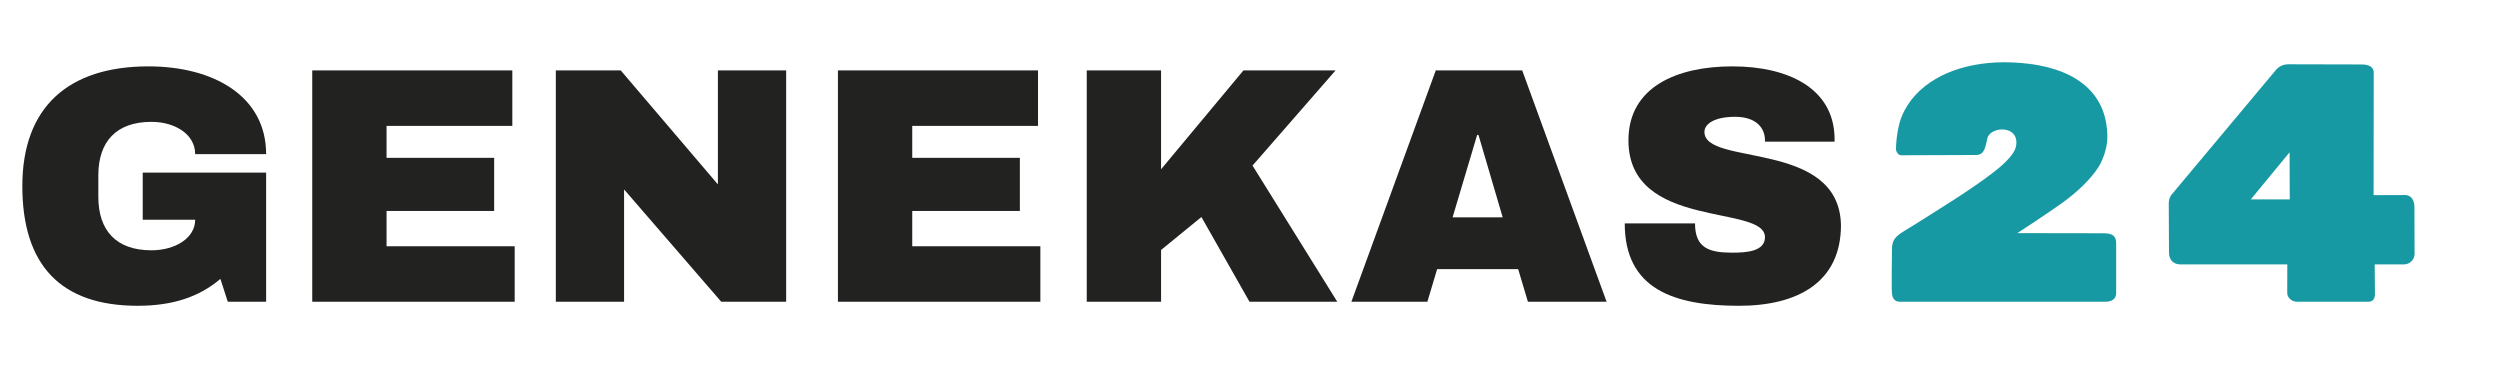
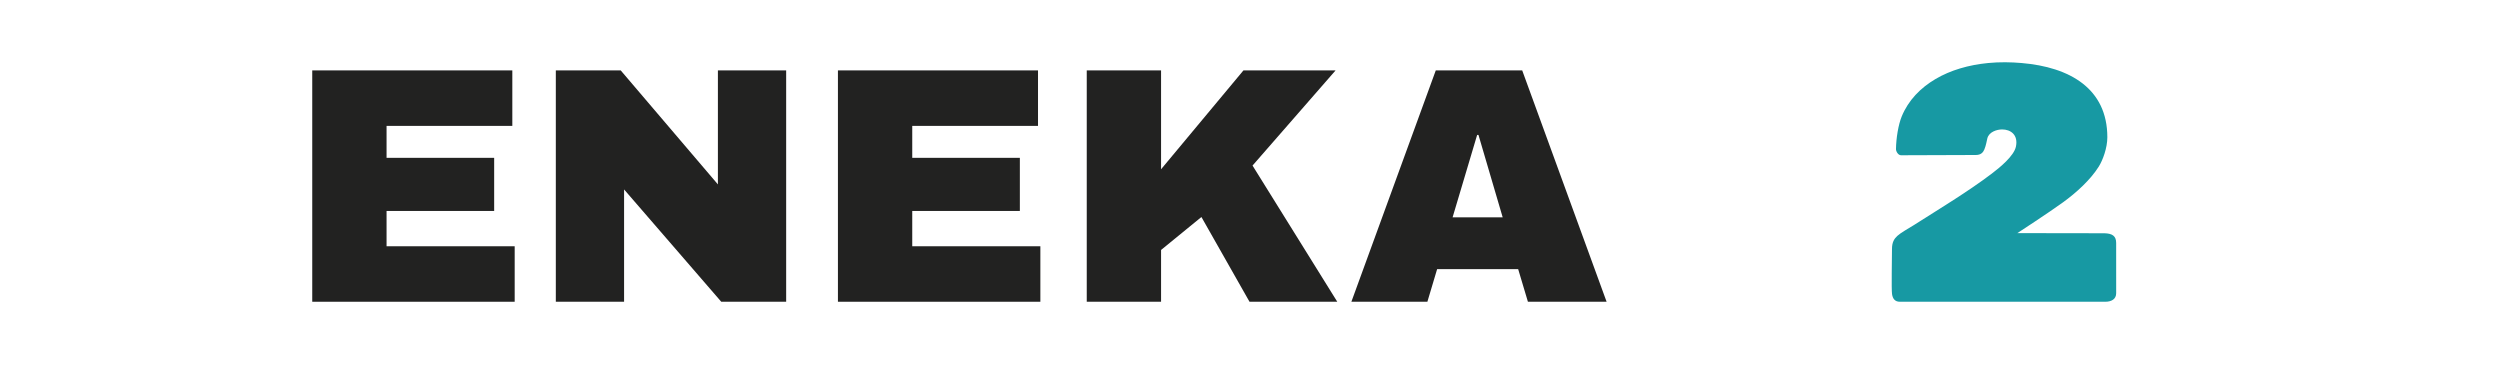
<svg xmlns="http://www.w3.org/2000/svg" version="1.1" id="Layer_2" x="0px" y="0px" width="840.153px" height="131.159px" viewBox="0 0 840.153 131.159" xml:space="preserve">
  <g>
-     <path fill="#222221" d="M89.436,51.798H65.591c0-6.667-6.781-10.849-14.691-10.849c-11.866,0-17.855,6.668-17.855,17.969v7.232   c0,11.3,5.989,17.967,17.855,17.967c7.91,0,14.691-4.068,14.691-10.283H47.962V58.014h41.474v43.394H76.553l-2.486-7.685   c-7.006,5.989-15.934,9.041-27.799,9.041c-25.878,0-38.761-13.674-38.761-40.23c0-26.557,15.482-40.23,42.377-40.23   C71.693,22.304,89.436,32.249,89.436,51.798z" />
    <path fill="#222221" d="M104.934,101.408V23.66h67.239v18.646h-42.265v10.735h36.162v17.855h-36.162v11.865h43.056v18.646H104.934z   " />
    <path fill="#222221" d="M264.199,101.408h-21.81l-32.659-37.744v37.744h-22.94V23.66H208.6l32.659,38.31V23.66h22.94V101.408z" />
    <path fill="#222221" d="M281.595,101.408V23.66h67.239v18.646H306.57v10.735h36.162v17.855H306.57v11.865h43.056v18.646H281.595z" />
    <path fill="#222221" d="M390.188,56.884l27.687-33.225h30.963l-27.912,31.981l28.479,45.767h-29.496l-16.16-28.478l-13.561,11.074   v17.403h-24.975V23.66h24.975V56.884z" />
    <path fill="#222221" d="M539.916,101.408h-26.443l-3.277-10.962h-27.236l-3.275,10.962h-25.541l28.365-77.749h29.043   L539.916,101.408z M496.408,45.357l-8.25,27.687h16.838l-8.137-27.687H496.408z" />
-     <path fill="#222221" d="M616.527,46.261v1.356h-23.391v-0.452c0-4.068-2.826-7.91-10.059-7.91c-6.893,0-10.283,2.373-10.283,5.085   c0,11.64,45.314,2.486,45.881,31.302c0,19.324-14.691,27.122-34.242,27.122c-21.809,0-38.422-5.538-38.422-27.687h23.619   c0,8.362,4.859,9.831,12.543,9.831c4.521,0,10.963-0.339,10.963-5.198c0-11.188-45.881-2.26-45.881-32.545   c0-18.081,16.498-24.861,34.918-24.861C600.934,22.304,616.189,29.65,616.527,46.261z" />
  </g>
-   <path fill-rule="evenodd" clip-rule="evenodd" fill="#1799A3" d="M793.441,21.66c1.128,0,4.275,0,4.275,2.858  c0,1.763-0.044,41.062-0.044,41.062s7.876-0.039,10.431-0.039s3.293,2.16,3.293,4.138c0,1.58,0.052,13.202,0.052,15.565  s-1.993,3.615-3.551,3.615s-9.852,0-9.852,0s0.081,8.763,0.081,10.016c0,1.11-0.438,2.533-2.193,2.533s-22.187,0-23.973,0  s-3.311-1.387-3.311-2.95s0.026-9.599,0.026-9.599s-34.004-0.015-36.032-0.015s-3.727-1.303-3.727-3.965  c0-2.548-0.081-14.998-0.081-16.355c0-1.921,0.714-2.837,1.017-3.199c3.919-4.679,31.336-37.418,35.114-41.952  c0.537-0.644,1.918-1.772,4.085-1.772S792.313,21.66,793.441,21.66z M756.394,67.02h13.107l-0.062-15.84L756.394,67.02z" />
  <path fill-rule="evenodd" clip-rule="evenodd" fill="#1799A3" d="M677.956,78.343c0,0,27.726,0.046,29.213,0.046  c2.658,0.063,3.992,0.88,3.992,3.254s0.004,14.856,0.004,16.889s-1.621,2.877-3.682,2.877s-67.253,0-69.008,0  s-2.424-1.149-2.635-2.584c-0.237-1.61-0.016-12.552-0.016-15.177c0-2.238,0.743-3.412,1.812-4.388  c1.271-1.161,3.627-2.395,5.52-3.601c8.678-5.525,18.148-11.215,26.16-17.28c2.754-2.084,7.503-5.962,8.16-9.12  c0.828-3.98-1.817-5.774-4.642-5.76c-1.912,0.009-4.418,0.894-4.958,2.967c-0.241,0.926-0.41,2.304-1.015,3.767  c-0.415,1.005-1.18,1.854-2.859,1.854c-0.712,0-20.583,0.088-25.13,0.088c-1.003,0-1.717-1.329-1.706-2.079  c0.053-3.707,0.807-8.213,1.909-10.917c2.253-5.523,6.354-9.665,11.396-12.637c5.044-2.971,11.129-4.73,17.644-5.363  c3.938-0.383,7.652-0.308,11.28,0c16.125,1.368,28.8,8.532,28.8,24.96c0,3.544-1.513,7.669-2.88,9.84  c-2.795,4.438-7.414,8.669-12,12C688.493,71.483,677.956,78.343,677.956,78.343z" />
</svg>